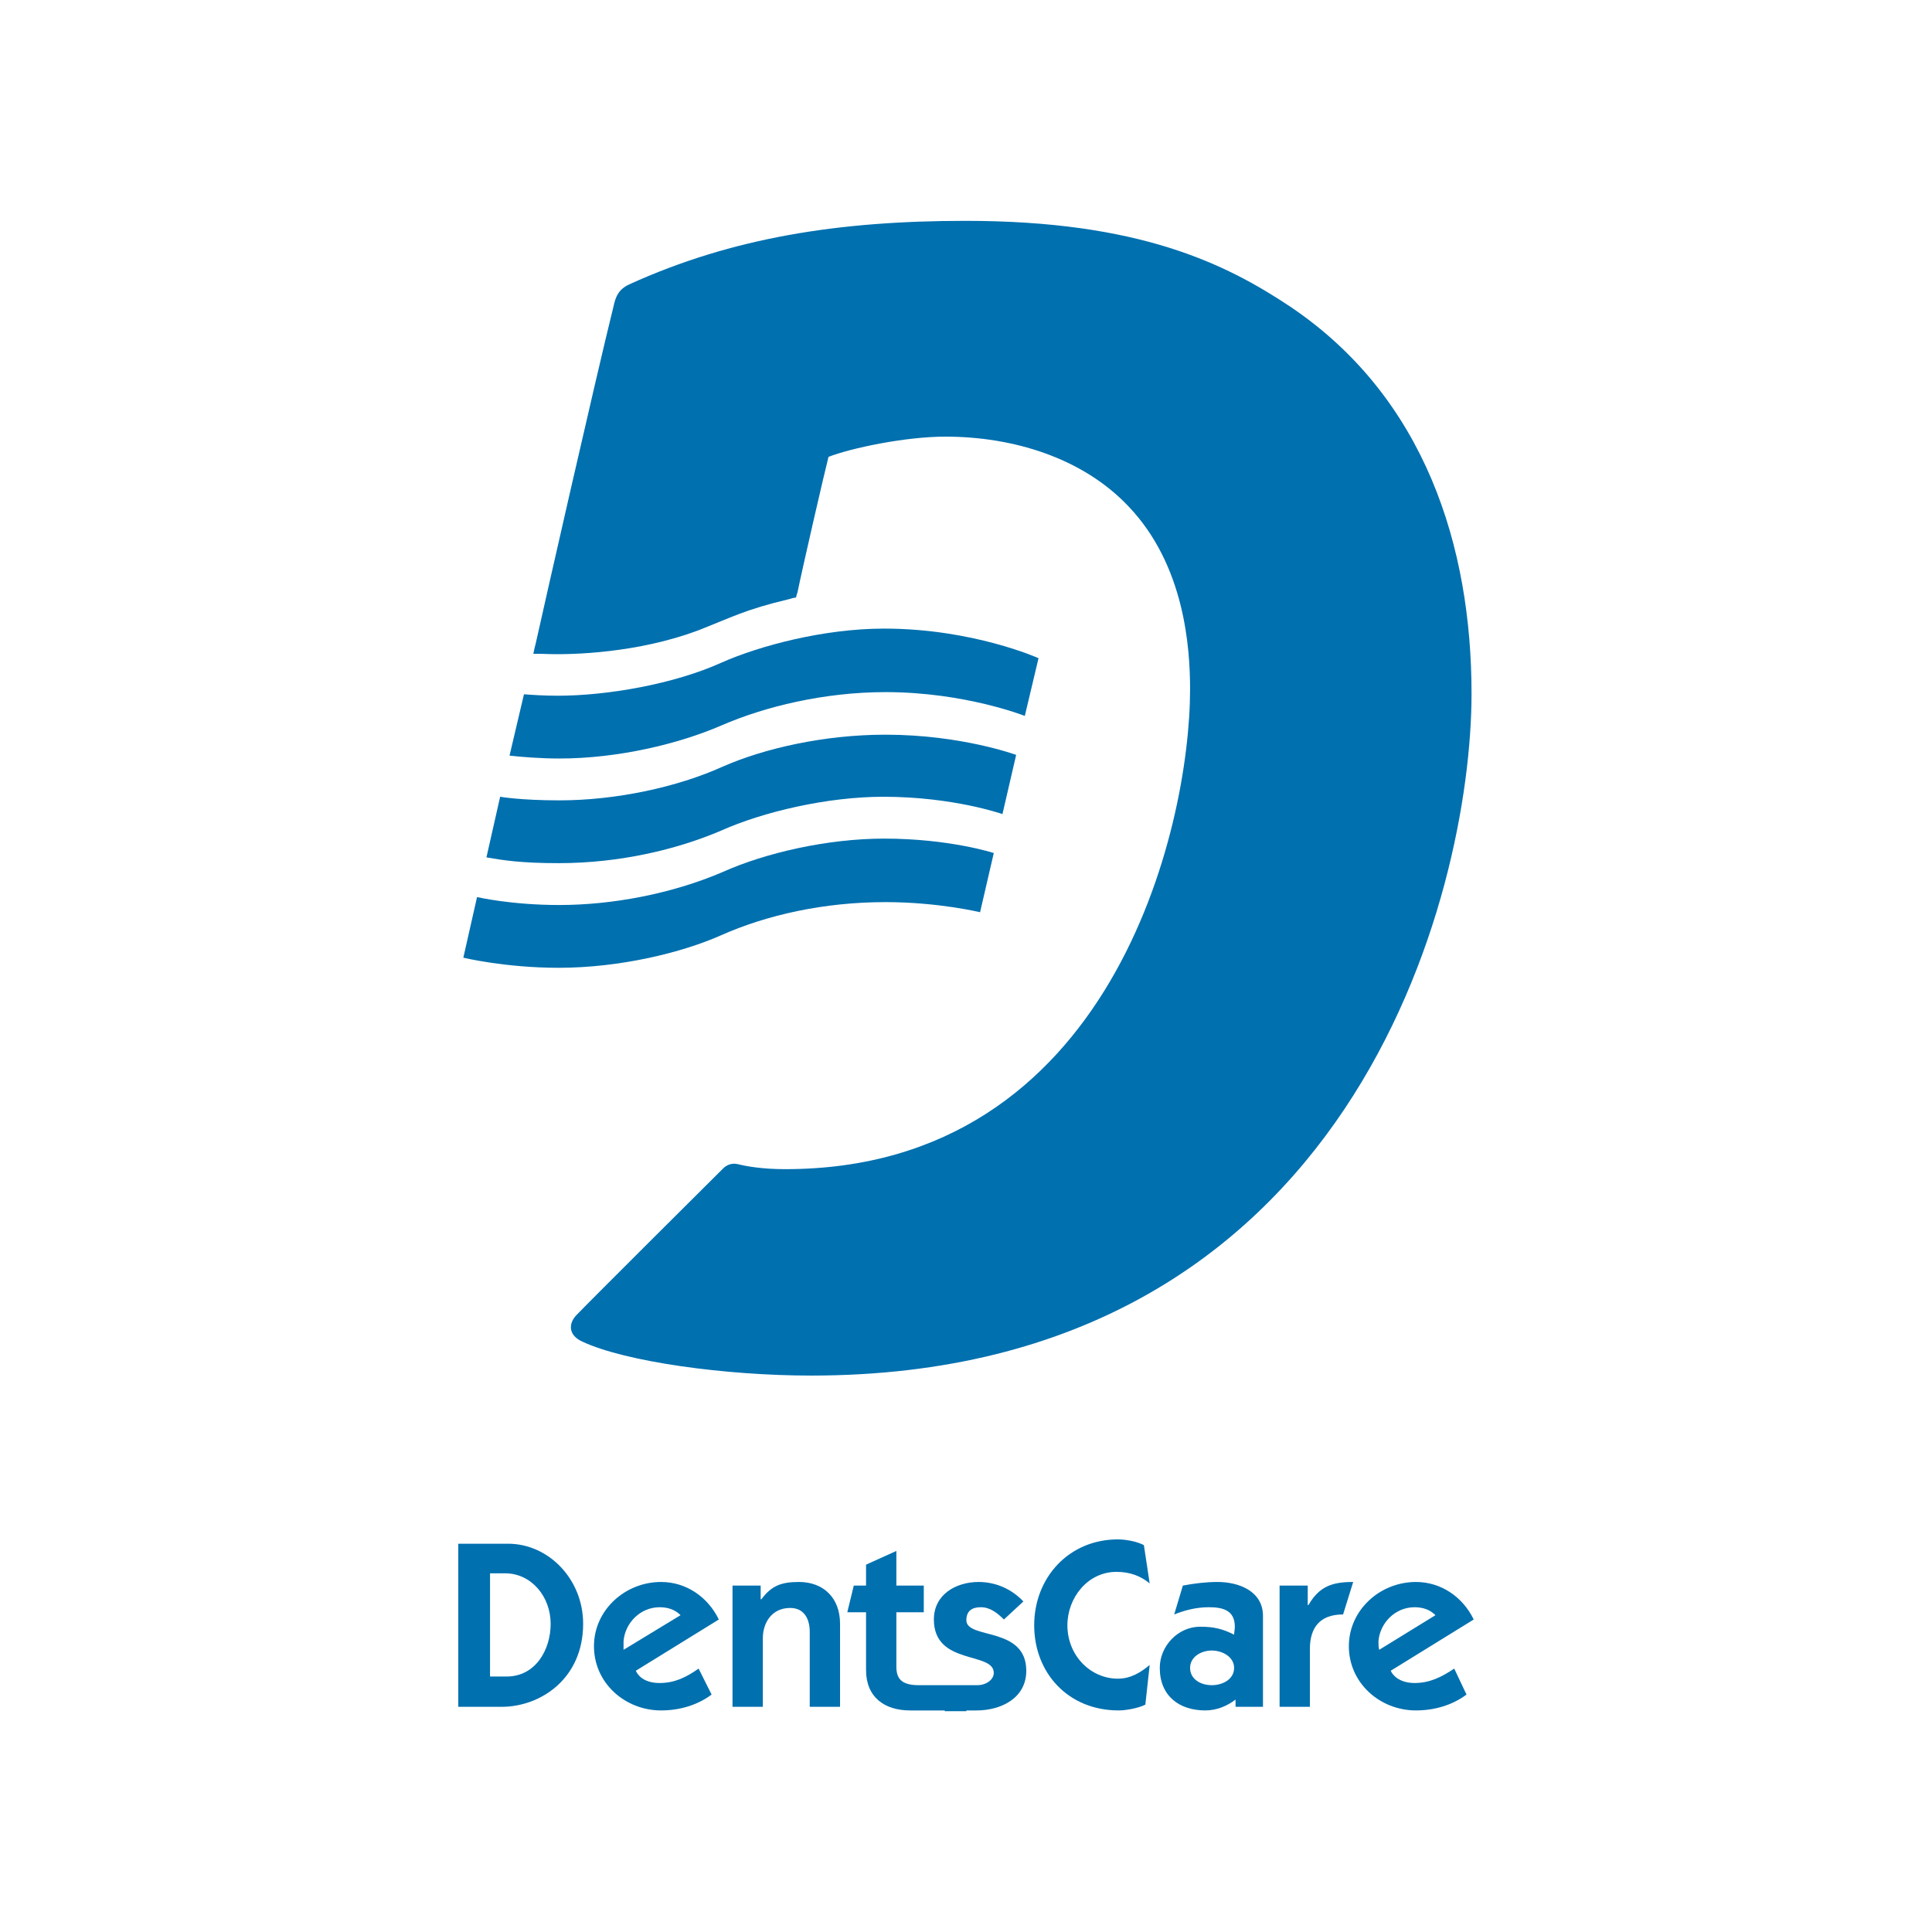
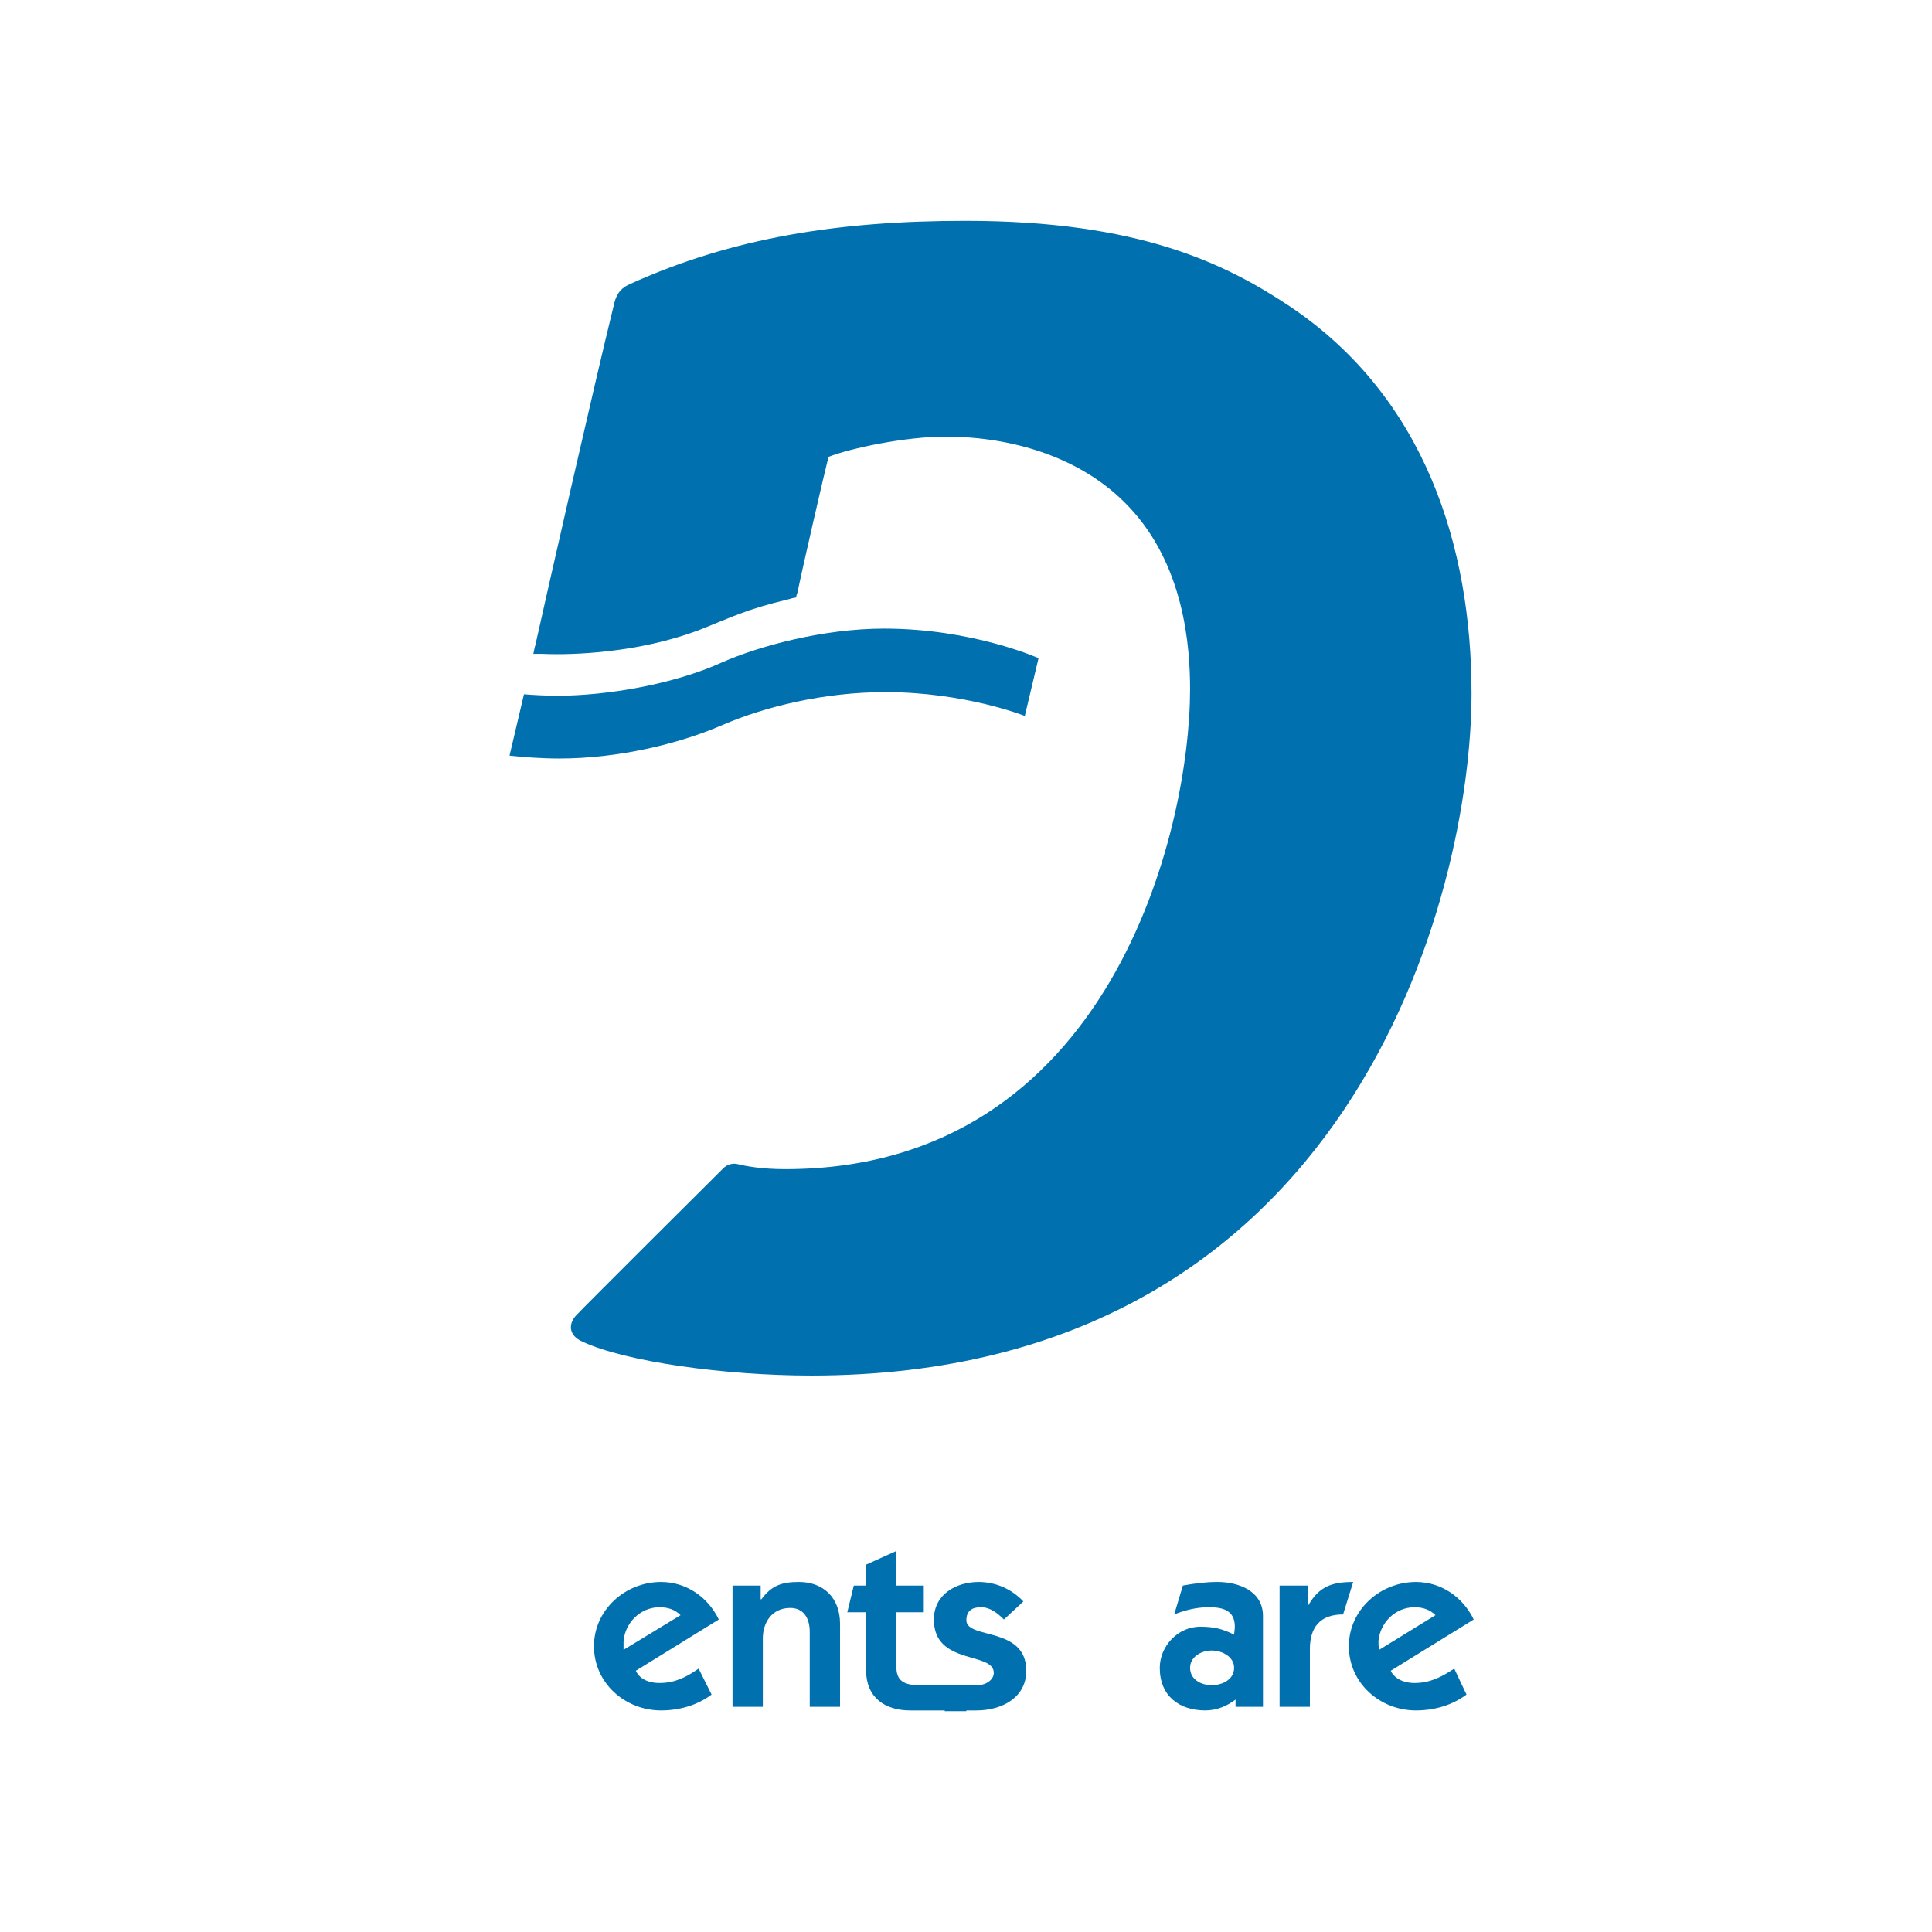
<svg xmlns="http://www.w3.org/2000/svg" version="1.0" id="Layer_1" x="0px" y="0px" width="192.756px" height="192.756px" viewBox="0 0 192.756 192.756" enable-background="new 0 0 192.756 192.756" xml:space="preserve">
  <g>
    <polygon fill-rule="evenodd" clip-rule="evenodd" fill="#FFFFFF" points="0,0 192.756,0 192.756,192.756 0,192.756 0,0  " />
-     <path fill-rule="evenodd" clip-rule="evenodd" fill="#0070AF" d="M48.891,167.267V156.97h1.512c2.592,0,4.536,2.304,4.536,5.04   c0,2.593-1.512,5.257-4.393,5.257H48.891L48.891,167.267z M45.723,170.29h4.32c3.889,0,8.137-2.808,8.137-8.28   c0-4.464-3.456-7.992-7.489-7.992h-4.968V170.29L45.723,170.29z" />
    <path fill-rule="evenodd" clip-rule="evenodd" fill="#0070AF" d="M62.212,164.603c0-0.288,0-0.576,0-0.864   c0.144-1.801,1.656-3.385,3.6-3.385c0.792,0,1.512,0.217,2.088,0.792L62.212,164.603L62.212,164.603z M69.7,166.475   c-1.224,0.863-2.376,1.439-3.888,1.439s-2.16-0.72-2.376-1.224l8.28-5.112c-1.08-2.232-3.24-3.744-5.76-3.744   c-3.6,0-6.696,2.808-6.696,6.408c0,3.672,3.096,6.408,6.696,6.408c1.8,0,3.6-0.504,5.04-1.584L69.7,166.475L69.7,166.475z" />
    <path fill-rule="evenodd" clip-rule="evenodd" fill="#0070AF" d="M73.084,158.193h2.808v1.368h0.072   c1.008-1.368,2.016-1.728,3.744-1.728c2.448,0,4.104,1.584,4.104,4.176v8.28h-3.024v-7.488c0-1.296-0.576-2.376-1.944-2.376   c-1.872,0-2.736,1.512-2.736,3.024v6.84h-3.024V158.193L73.084,158.193z" />
-     <path fill-rule="evenodd" clip-rule="evenodd" fill="#0070AF" d="M114.271,170.074c-0.721,0.36-1.944,0.576-2.665,0.576   c-5.04,0-8.424-3.744-8.424-8.496c0-4.753,3.456-8.569,8.353-8.569c0.792,0,1.944,0.217,2.592,0.576l0.576,3.816   c-0.864-0.72-1.944-1.152-3.312-1.152c-2.88,0-4.896,2.593-4.896,5.329c0,3.023,2.305,5.328,5.041,5.328   c1.296,0,2.304-0.648,3.168-1.368L114.271,170.074L114.271,170.074z" />
    <path fill-rule="evenodd" clip-rule="evenodd" fill="#0070AF" d="M118.735,166.402c0-1.08,1.08-1.729,2.16-1.729   s2.232,0.648,2.232,1.729c0,1.152-1.152,1.729-2.232,1.729S118.735,167.555,118.735,166.402L118.735,166.402z M117.151,161.074   c1.08-0.433,2.232-0.721,3.456-0.721c1.368,0,2.592,0.288,2.592,1.944c0,0.288-0.071,0.576-0.071,0.792   c-1.152-0.576-2.017-0.792-3.385-0.792c-2.231,0-4.032,1.944-4.032,4.104c0,2.808,1.944,4.248,4.536,4.248   c1.152,0,2.16-0.432,3.024-1.08v0.72h2.736v-9.072c0-2.448-2.376-3.384-4.536-3.384c-1.152,0-2.305,0.144-3.456,0.359   L117.151,161.074L117.151,161.074z" />
    <path fill-rule="evenodd" clip-rule="evenodd" fill="#0070AF" d="M130.472,160.138h0.072c1.08-1.872,2.376-2.304,4.464-2.304   l-1.008,3.24c-2.304,0-3.312,1.296-3.312,3.456v5.76h-3.023v-12.097h2.808V160.138L130.472,160.138z" />
    <path fill-rule="evenodd" clip-rule="evenodd" fill="#0070AF" d="M137.601,164.603c-0.072-0.288-0.072-0.576-0.072-0.864   c0.145-1.801,1.656-3.385,3.601-3.385c0.792,0,1.512,0.217,2.088,0.792L137.601,164.603L137.601,164.603z M145.089,166.475   c-1.296,0.863-2.448,1.439-3.96,1.439c-1.44,0-2.16-0.72-2.376-1.224l8.28-5.112c-1.08-2.232-3.24-3.744-5.761-3.744   c-3.6,0-6.696,2.808-6.696,6.408c0,3.672,3.097,6.408,6.696,6.408c1.8,0,3.601-0.504,5.041-1.584L145.089,166.475L145.089,166.475z   " />
    <path fill-rule="evenodd" clip-rule="evenodd" fill="#0070AF" d="M96.414,161.649c0-0.936,0.576-1.296,1.439-1.296   c0.937,0,1.656,0.576,2.305,1.225l1.944-1.8c-1.152-1.225-2.736-1.944-4.465-1.944c-2.232,0-4.464,1.224-4.464,3.744   c0,4.608,5.977,3.168,5.977,5.328c0,0.648-0.721,1.225-1.656,1.225H95.91l0,0h-1.296h-0.36h-2.592c-1.8,0-2.232-0.721-2.232-1.873   v-5.4h2.736v-2.664h-2.736v-3.456l-3.024,1.368v2.088h-1.224l-0.648,2.664h1.872v5.761c0,2.736,1.872,4.032,4.393,4.032h3.456   v0.072h2.16v-0.072h1.008c2.448,0,4.969-1.224,4.969-3.96C102.391,162.226,96.414,163.594,96.414,161.649L96.414,161.649z" />
-     <path fill-rule="evenodd" clip-rule="evenodd" fill="#0070AF" d="M72.148,86.981c-5.184,2.232-11.161,3.312-16.345,3.312   c-4.824,0-8.208-0.792-8.208-0.792l-1.368,6.048c0,0,4.176,1.008,9.504,1.008c6.12,0,12.313-1.512,16.201-3.241   c4.536-2.016,10.225-3.312,16.417-3.312c5.256,0,9.433,1.008,9.433,1.008l1.368-5.904c0,0-4.393-1.44-10.945-1.44   C82.517,83.669,76.325,85.109,72.148,86.981L72.148,86.981z" />
-     <path fill-rule="evenodd" clip-rule="evenodd" fill="#0070AF" d="M88.35,73.3c-6.121,0-12.097,1.368-16.201,3.168   c-4.608,2.088-10.729,3.384-16.345,3.384c-3.888,0-5.904-0.36-5.904-0.36l-1.368,6.049c1.656,0.288,3.456,0.576,7.2,0.576   c6.12,0,11.809-1.368,16.201-3.24c4.176-1.872,10.584-3.384,16.201-3.384c6.985,0,11.881,1.729,11.881,1.729l1.367-5.905   C101.382,75.316,95.91,73.3,88.35,73.3L88.35,73.3z" />
    <path fill-rule="evenodd" clip-rule="evenodd" fill="#0070AF" d="M88.206,62.716c-6.048,0-12.457,1.728-16.201,3.384   c-4.752,2.16-11.449,3.312-16.345,3.312c-1.368,0-2.448-0.072-3.384-0.144l-1.44,6.121c1.296,0.144,3.168,0.288,4.968,0.288   c5.833,0,11.881-1.44,16.201-3.312s10.225-3.312,16.345-3.312c7.92,0,13.896,2.376,13.896,2.376l1.368-5.761   C103.614,65.668,97.062,62.716,88.206,62.716L88.206,62.716z" />
    <path fill-rule="evenodd" clip-rule="evenodd" fill="#0070AF" d="M58.107,133.856c-1.44-0.648-1.368-1.8-0.648-2.593   c0.936-1.008,14.689-14.688,14.689-14.688c0.288-0.288,0.792-0.576,1.44-0.433c0.864,0.217,2.448,0.505,4.752,0.505   c32.546,0,40.395-33.986,40.395-47.883c0-4.248-0.576-12.385-6.12-18.217c-4.608-4.896-11.593-6.984-18.289-6.984   c-4.033,0-9.433,1.152-11.665,2.016c-0.36,1.368-2.664,11.376-3.096,13.537c-0.072,0.144-0.144,0.504-0.144,0.504   s-0.216,0-0.648,0.144c-4.537,1.08-5.688,1.8-9.217,3.168c-5.832,2.16-12.241,2.448-15.409,2.304c-0.288,0-0.936,0-0.936,0   s0.144-0.72,0.216-0.936c1.008-4.536,5.977-26.426,7.776-33.698c0.216-1.008,0.504-1.729,1.584-2.232   c10.296-4.68,20.953-6.336,33.554-6.336c17.281,0,25.922,4.249,32.402,8.569c13.465,9.072,18.073,23.977,18.073,38.594   c0,19.873-11.881,68.044-65.884,68.044C72.365,137.24,62.428,135.872,58.107,133.856L58.107,133.856z" />
  </g>
</svg>